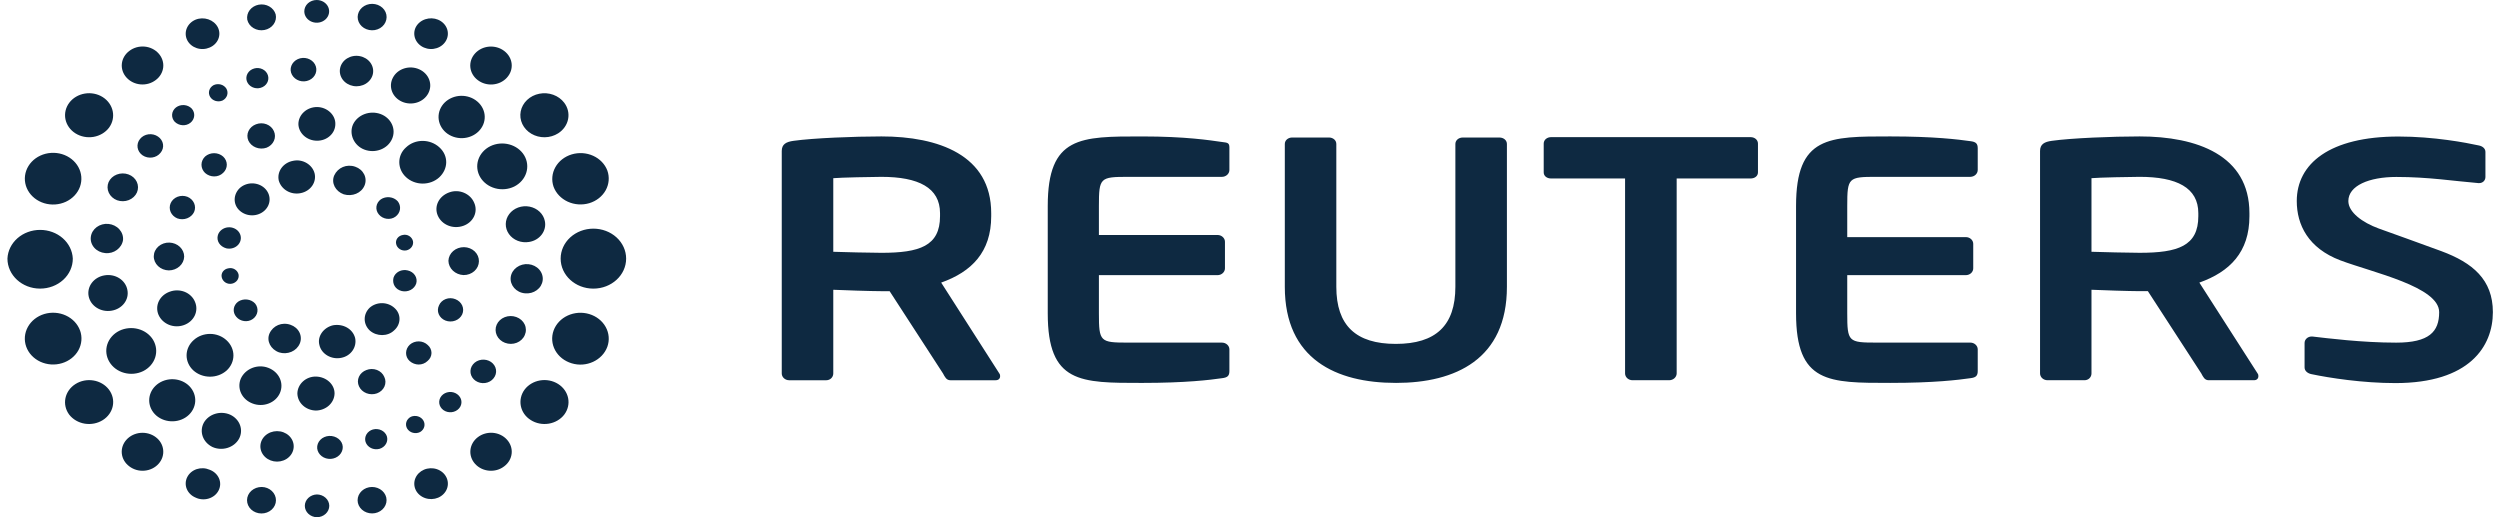
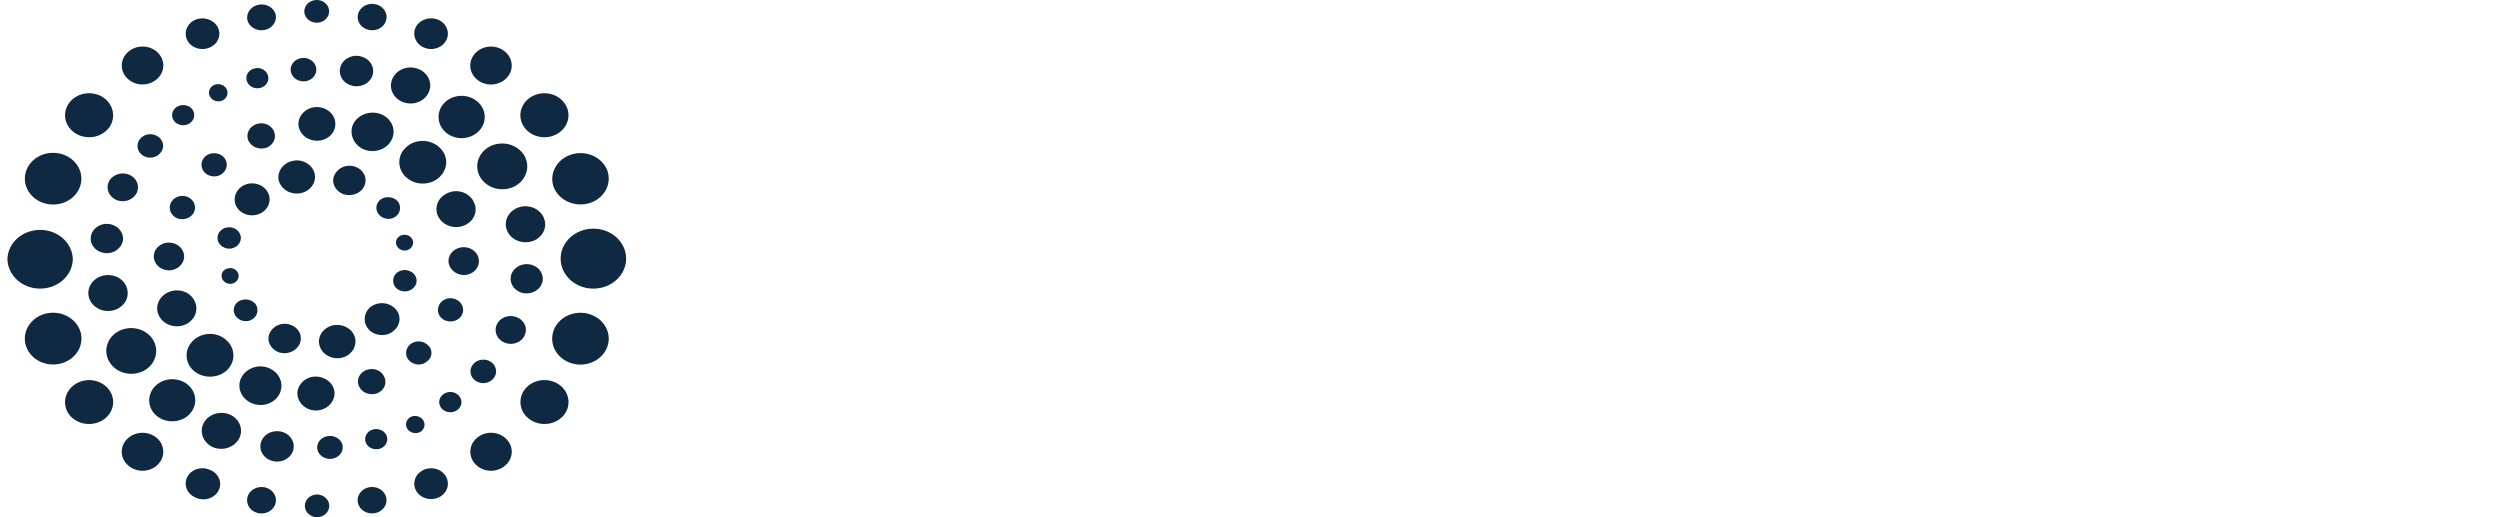
<svg xmlns="http://www.w3.org/2000/svg" width="174" height="36" viewBox="0 0 174 36" fill="none">
  <g id="Reuters Logo">
    <g id="Group">
      <path id="Vector" d="M16.146 19.743C16.297 19.709 16.428 19.625 16.514 19.506C16.599 19.387 16.631 19.242 16.604 19.102C16.535 18.802 16.217 18.599 15.899 18.674C15.823 18.685 15.75 18.71 15.684 18.748C15.619 18.786 15.563 18.835 15.519 18.893C15.475 18.952 15.445 19.017 15.43 19.087C15.415 19.156 15.416 19.227 15.432 19.296C15.498 19.604 15.814 19.814 16.144 19.743H16.146ZM28.287 17.427C28.438 17.393 28.569 17.307 28.654 17.188C28.739 17.069 28.771 16.924 28.744 16.784C28.674 16.482 28.355 16.277 28.037 16.354C27.961 16.366 27.888 16.392 27.823 16.43C27.758 16.468 27.702 16.518 27.658 16.577C27.615 16.636 27.585 16.702 27.57 16.771C27.555 16.841 27.556 16.912 27.572 16.982C27.635 17.282 27.953 17.49 28.287 17.427ZM17.602 22.198C17.775 22.072 17.888 21.89 17.916 21.689C17.945 21.488 17.887 21.285 17.754 21.123C17.612 20.969 17.411 20.87 17.192 20.846C16.973 20.822 16.752 20.875 16.574 20.995C16.489 21.057 16.419 21.133 16.367 21.22C16.314 21.306 16.282 21.402 16.27 21.5C16.258 21.598 16.268 21.698 16.299 21.793C16.329 21.888 16.38 21.976 16.448 22.053C16.719 22.38 17.246 22.461 17.602 22.198V22.198ZM27.527 15.077C27.7 14.95 27.812 14.767 27.84 14.566C27.867 14.365 27.808 14.162 27.675 14.001C27.533 13.848 27.333 13.751 27.115 13.728C26.898 13.705 26.678 13.758 26.502 13.877C26.418 13.939 26.348 14.015 26.296 14.101C26.244 14.188 26.211 14.283 26.199 14.381C26.187 14.479 26.197 14.578 26.227 14.673C26.257 14.768 26.308 14.856 26.375 14.933C26.647 15.261 27.173 15.341 27.527 15.077V15.077ZM20.862 23.918C20.916 23.793 20.942 23.66 20.938 23.527C20.935 23.393 20.902 23.261 20.843 23.139C20.783 23.017 20.697 22.907 20.591 22.816C20.484 22.724 20.358 22.653 20.221 22.606C19.624 22.394 19.001 22.661 18.755 23.213C18.534 23.733 18.839 24.318 19.424 24.526C19.703 24.615 20.009 24.602 20.277 24.488C20.546 24.375 20.755 24.17 20.861 23.918H20.862ZM25.372 12.912C25.424 12.788 25.448 12.655 25.444 12.521C25.44 12.388 25.407 12.257 25.346 12.135C25.286 12.014 25.201 11.904 25.094 11.813C24.988 11.722 24.863 11.651 24.726 11.604C24.129 11.395 23.509 11.665 23.261 12.211C23.036 12.734 23.346 13.318 23.925 13.525C24.516 13.699 25.149 13.448 25.372 12.912V12.912ZM27.386 19.334C27.287 19.754 27.513 20.147 27.96 20.256C28.171 20.305 28.394 20.278 28.583 20.179C28.772 20.08 28.911 19.917 28.971 19.725C28.998 19.631 29.004 19.532 28.989 19.436C28.974 19.339 28.938 19.246 28.883 19.162C28.828 19.078 28.756 19.005 28.67 18.947C28.584 18.889 28.487 18.847 28.383 18.823C28.281 18.797 28.174 18.788 28.069 18.8C27.963 18.811 27.861 18.841 27.768 18.889C27.675 18.937 27.594 19 27.528 19.077C27.463 19.153 27.415 19.241 27.386 19.335V19.334ZM25.728 21.418C25.504 21.633 25.38 21.918 25.382 22.214C25.384 22.51 25.512 22.794 25.738 23.006C26.221 23.431 26.984 23.424 27.422 23.003C27.924 22.573 27.933 21.851 27.455 21.433C27.228 21.223 26.918 21.103 26.595 21.1C26.271 21.097 25.959 21.212 25.728 21.418V21.418ZM23.179 22.639C22.524 22.79 22.068 23.407 22.23 24.013C22.373 24.646 23.069 25.043 23.745 24.906C24.436 24.777 24.853 24.141 24.716 23.521C24.55 22.885 23.878 22.516 23.179 22.639V22.639ZM15.168 16.351C15.044 16.765 15.301 17.159 15.755 17.285C15.91 17.32 16.073 17.312 16.223 17.263C16.373 17.214 16.504 17.126 16.6 17.01C16.696 16.893 16.752 16.754 16.762 16.608C16.772 16.463 16.735 16.318 16.655 16.192C16.576 16.066 16.458 15.963 16.316 15.898C16.173 15.832 16.013 15.806 15.855 15.823C15.696 15.84 15.547 15.899 15.425 15.993C15.303 16.087 15.214 16.212 15.169 16.351H15.168ZM16.685 13.091C16.227 13.534 16.207 14.228 16.678 14.656C16.792 14.761 16.927 14.844 17.076 14.901C17.224 14.958 17.384 14.987 17.545 14.987C17.706 14.987 17.866 14.958 18.015 14.901C18.164 14.844 18.299 14.761 18.412 14.656C18.524 14.553 18.613 14.43 18.674 14.295C18.734 14.159 18.765 14.015 18.764 13.869C18.763 13.723 18.731 13.579 18.669 13.444C18.608 13.309 18.518 13.187 18.404 13.084C18.291 12.982 18.156 12.9 18.009 12.845C17.861 12.79 17.703 12.762 17.543 12.762C17.383 12.763 17.225 12.792 17.078 12.849C16.931 12.905 16.797 12.988 16.685 13.091V13.091ZM20.394 11.194C20.065 11.256 19.775 11.435 19.589 11.692C19.403 11.948 19.335 12.262 19.401 12.563C19.575 13.188 20.241 13.587 20.937 13.44C21.264 13.373 21.548 13.191 21.727 12.934C21.907 12.676 21.968 12.363 21.896 12.065C21.737 11.448 21.057 11.047 20.396 11.194H20.394ZM28.507 25.125C28.872 25.449 29.413 25.459 29.761 25.122C29.845 25.052 29.913 24.966 29.96 24.871C30.006 24.775 30.031 24.671 30.032 24.567C30.032 24.462 30.009 24.358 29.963 24.262C29.918 24.166 29.851 24.08 29.767 24.009C29.687 23.932 29.591 23.87 29.485 23.828C29.379 23.785 29.265 23.762 29.149 23.76C29.034 23.759 28.919 23.778 28.811 23.817C28.704 23.856 28.606 23.915 28.523 23.989C28.18 24.306 28.176 24.826 28.508 25.125H28.507ZM14.271 12.036C14.625 12.354 15.188 12.369 15.531 12.031C15.695 11.88 15.786 11.675 15.786 11.463C15.785 11.25 15.693 11.046 15.529 10.895C15.362 10.746 15.137 10.662 14.903 10.661C14.669 10.661 14.444 10.744 14.276 10.893C14.115 11.046 14.024 11.251 14.023 11.463C14.023 11.676 14.111 11.881 14.271 12.036ZM31.004 22.311C31.221 22.395 31.466 22.397 31.684 22.316C31.902 22.236 32.077 22.079 32.169 21.881C32.258 21.683 32.258 21.461 32.17 21.263C32.081 21.065 31.911 20.907 31.696 20.823C31.59 20.779 31.476 20.756 31.36 20.754C31.244 20.752 31.13 20.772 31.023 20.813C30.915 20.853 30.819 20.914 30.738 20.99C30.657 21.066 30.595 21.156 30.554 21.255C30.507 21.352 30.481 21.456 30.478 21.561C30.475 21.666 30.495 21.771 30.537 21.869C30.579 21.968 30.642 22.057 30.722 22.133C30.802 22.209 30.898 22.269 31.004 22.311V22.311ZM32.261 19.145C32.4 19.147 32.538 19.123 32.667 19.076C32.797 19.029 32.915 18.959 33.014 18.87C33.114 18.781 33.193 18.675 33.248 18.558C33.303 18.44 33.331 18.314 33.333 18.187C33.336 18.06 33.312 17.934 33.261 17.815C33.211 17.697 33.136 17.589 33.039 17.497C32.943 17.406 32.827 17.332 32.7 17.282C32.572 17.231 32.435 17.204 32.296 17.202C32.015 17.199 31.744 17.296 31.541 17.473C31.338 17.65 31.219 17.893 31.21 18.15C31.215 18.407 31.326 18.652 31.521 18.837C31.716 19.022 31.98 19.132 32.261 19.145V19.145ZM32.245 15.718C32.413 15.659 32.566 15.57 32.695 15.457C32.825 15.343 32.927 15.206 32.998 15.055C33.068 14.904 33.104 14.742 33.104 14.578C33.104 14.414 33.068 14.252 32.998 14.101C32.731 13.473 31.955 13.136 31.266 13.39C30.545 13.648 30.193 14.362 30.469 15.004C30.752 15.656 31.537 15.968 32.245 15.718V15.718ZM12.343 15.2C12.563 15.279 12.807 15.277 13.025 15.194C13.242 15.111 13.416 14.954 13.509 14.756C13.597 14.558 13.596 14.336 13.508 14.138C13.42 13.94 13.252 13.78 13.038 13.694C12.93 13.653 12.814 13.632 12.697 13.632C12.581 13.633 12.465 13.654 12.357 13.695C12.25 13.736 12.152 13.797 12.07 13.873C11.988 13.949 11.923 14.039 11.879 14.138C11.791 14.335 11.791 14.556 11.877 14.755C11.964 14.953 12.131 15.112 12.343 15.2V15.2ZM11.751 18.82C12.031 18.818 12.299 18.717 12.498 18.537C12.698 18.358 12.813 18.114 12.819 17.858C12.819 17.606 12.711 17.364 12.52 17.182C12.329 17.001 12.068 16.894 11.793 16.884C11.653 16.879 11.514 16.9 11.384 16.945C11.253 16.99 11.134 17.059 11.032 17.146C10.931 17.234 10.85 17.339 10.793 17.456C10.736 17.572 10.706 17.698 10.703 17.826C10.7 17.954 10.725 18.081 10.776 18.201C10.828 18.32 10.904 18.429 11.001 18.521C11.099 18.614 11.215 18.688 11.344 18.739C11.472 18.79 11.611 18.817 11.751 18.82V18.82ZM12.793 22.628C12.963 22.569 13.117 22.48 13.248 22.365C13.378 22.251 13.482 22.114 13.555 21.962C13.627 21.81 13.665 21.647 13.667 21.481C13.669 21.316 13.635 21.152 13.567 20.998C13.504 20.846 13.408 20.706 13.284 20.588C13.161 20.469 13.013 20.375 12.849 20.31C12.685 20.245 12.508 20.212 12.33 20.21C12.151 20.209 11.974 20.241 11.809 20.304C11.643 20.363 11.49 20.451 11.361 20.563C11.232 20.676 11.128 20.81 11.056 20.959C10.983 21.109 10.944 21.27 10.94 21.433C10.936 21.596 10.967 21.758 11.032 21.91C11.312 22.549 12.084 22.878 12.793 22.628V22.628ZM25.502 25.754C25.385 25.796 25.279 25.859 25.19 25.94C25.101 26.02 25.03 26.116 24.982 26.222C24.934 26.327 24.91 26.441 24.91 26.555C24.911 26.67 24.936 26.783 24.985 26.888C25.082 27.103 25.267 27.275 25.501 27.367C25.735 27.458 25.998 27.463 26.235 27.379C26.353 27.336 26.46 27.271 26.55 27.189C26.639 27.108 26.71 27.01 26.758 26.902C26.805 26.795 26.829 26.68 26.827 26.564C26.825 26.448 26.797 26.334 26.745 26.228C26.7 26.121 26.631 26.023 26.543 25.94C26.455 25.858 26.35 25.793 26.234 25.748C26.118 25.704 25.993 25.682 25.867 25.683C25.741 25.683 25.617 25.708 25.502 25.754V25.754ZM21.99 26.209C21.287 26.198 20.711 26.734 20.697 27.381C20.711 28.05 21.287 28.556 21.98 28.574C22.322 28.57 22.649 28.445 22.892 28.226C23.135 28.006 23.276 27.709 23.285 27.396C23.296 26.755 22.715 26.224 21.99 26.209ZM18.675 25.602C17.924 25.312 17.073 25.664 16.76 26.352C16.62 26.683 16.629 27.05 16.784 27.375C16.939 27.7 17.228 27.956 17.588 28.087C17.764 28.154 17.953 28.188 18.143 28.187C18.334 28.187 18.523 28.152 18.698 28.084C18.874 28.017 19.034 27.918 19.168 27.794C19.302 27.67 19.407 27.523 19.479 27.362C19.627 27.031 19.625 26.66 19.474 26.33C19.324 26.001 19.036 25.739 18.675 25.602ZM15.767 23.683C15.618 23.544 15.441 23.433 15.245 23.357C15.05 23.281 14.84 23.241 14.627 23.24C14.415 23.239 14.204 23.276 14.007 23.35C13.811 23.423 13.632 23.532 13.482 23.669C13.327 23.805 13.204 23.968 13.119 24.148C13.034 24.328 12.989 24.522 12.986 24.718C12.983 24.914 13.024 25.109 13.104 25.291C13.184 25.473 13.303 25.638 13.454 25.778C13.76 26.057 14.174 26.214 14.607 26.217C15.039 26.22 15.456 26.068 15.767 25.793C15.919 25.655 16.04 25.491 16.122 25.309C16.204 25.128 16.247 24.934 16.247 24.738C16.247 24.542 16.204 24.348 16.122 24.167C16.04 23.986 15.919 23.821 15.767 23.683V23.683ZM17.817 8.65C17.582 8.737 17.395 8.905 17.296 9.117C17.196 9.33 17.193 9.57 17.286 9.785C17.386 10.001 17.574 10.174 17.81 10.266C18.047 10.359 18.313 10.364 18.553 10.28C18.787 10.188 18.972 10.014 19.067 9.798C19.163 9.582 19.161 9.339 19.062 9.124C19.015 9.017 18.946 8.92 18.858 8.838C18.77 8.756 18.664 8.691 18.548 8.647C18.432 8.603 18.307 8.58 18.181 8.581C18.055 8.582 17.931 8.606 17.815 8.651L17.817 8.65ZM22.068 7.449C21.724 7.449 21.393 7.574 21.15 7.797C20.906 8.02 20.769 8.321 20.768 8.636C20.78 9.25 21.339 9.792 22.063 9.794C22.231 9.795 22.398 9.766 22.554 9.708C22.71 9.65 22.851 9.563 22.97 9.454C23.089 9.346 23.183 9.216 23.246 9.074C23.31 8.931 23.341 8.778 23.34 8.624C23.352 8 22.771 7.456 22.068 7.449ZM26.481 7.934C26.121 7.805 25.72 7.808 25.364 7.944C25.007 8.08 24.722 8.338 24.569 8.663C24.272 9.337 24.641 10.149 25.374 10.417C25.553 10.483 25.745 10.517 25.938 10.515C26.131 10.513 26.322 10.476 26.5 10.407C26.677 10.338 26.838 10.237 26.973 10.111C27.108 9.984 27.214 9.835 27.286 9.671C27.358 9.509 27.395 9.335 27.394 9.159C27.392 8.984 27.353 8.811 27.278 8.649C27.203 8.488 27.095 8.342 26.958 8.219C26.821 8.096 26.659 7.999 26.481 7.934V7.934ZM30.576 10.249C29.927 9.664 28.901 9.652 28.262 10.256C27.633 10.81 27.633 11.755 28.262 12.332C28.413 12.472 28.591 12.583 28.789 12.659C28.986 12.736 29.198 12.776 29.412 12.777C29.626 12.779 29.838 12.741 30.037 12.668C30.235 12.594 30.416 12.485 30.568 12.347C31.21 11.754 31.227 10.83 30.574 10.249H30.576ZM30.75 28.443C30.816 28.514 30.896 28.573 30.987 28.615C31.078 28.658 31.177 28.684 31.279 28.691C31.381 28.699 31.483 28.688 31.58 28.659C31.677 28.631 31.767 28.585 31.845 28.524C31.923 28.465 31.987 28.392 32.034 28.309C32.08 28.227 32.108 28.137 32.116 28.044C32.124 27.952 32.112 27.859 32.08 27.77C32.048 27.682 31.997 27.601 31.93 27.531C31.864 27.46 31.784 27.402 31.694 27.36C31.604 27.317 31.506 27.291 31.405 27.283C31.304 27.276 31.202 27.286 31.105 27.314C31.009 27.343 30.919 27.388 30.841 27.448C30.764 27.508 30.7 27.581 30.654 27.663C30.607 27.745 30.579 27.835 30.57 27.928C30.562 28.02 30.573 28.113 30.604 28.202C30.635 28.29 30.684 28.372 30.75 28.443V28.443ZM33.104 26.505C33.198 26.569 33.305 26.616 33.419 26.642C33.533 26.668 33.652 26.673 33.768 26.657C33.884 26.641 33.996 26.604 34.096 26.548C34.196 26.492 34.284 26.419 34.352 26.331C34.493 26.159 34.554 25.942 34.521 25.728C34.487 25.515 34.363 25.322 34.175 25.192C34.08 25.128 33.973 25.081 33.859 25.055C33.745 25.028 33.626 25.023 33.51 25.038C33.393 25.054 33.281 25.09 33.18 25.145C33.079 25.201 32.991 25.273 32.921 25.36C32.85 25.446 32.799 25.544 32.77 25.648C32.742 25.753 32.736 25.861 32.752 25.967C32.77 26.074 32.809 26.176 32.87 26.269C32.93 26.361 33.009 26.442 33.104 26.506V26.505ZM35.151 23.86C35.28 23.909 35.418 23.934 35.557 23.934C35.697 23.933 35.835 23.907 35.963 23.857C36.091 23.807 36.207 23.733 36.303 23.641C36.4 23.549 36.475 23.441 36.525 23.321C36.577 23.204 36.604 23.078 36.602 22.951C36.601 22.824 36.573 22.698 36.518 22.581C36.463 22.464 36.384 22.359 36.284 22.27C36.184 22.182 36.066 22.112 35.937 22.066C35.808 22.018 35.671 21.995 35.532 21.996C35.393 21.997 35.256 22.024 35.129 22.074C35.001 22.124 34.886 22.197 34.789 22.288C34.693 22.379 34.617 22.487 34.566 22.605C34.464 22.843 34.469 23.108 34.578 23.342C34.687 23.577 34.893 23.763 35.151 23.861V23.86ZM36.542 20.415C36.688 20.429 36.835 20.417 36.976 20.38C37.116 20.342 37.248 20.279 37.361 20.195C37.476 20.111 37.571 20.007 37.641 19.89C37.711 19.772 37.755 19.643 37.771 19.51C37.787 19.377 37.773 19.242 37.732 19.114C37.691 18.985 37.623 18.866 37.531 18.761C37.439 18.657 37.325 18.57 37.197 18.506C37.068 18.442 36.927 18.401 36.782 18.387C36.486 18.359 36.191 18.438 35.96 18.608C35.728 18.777 35.579 19.023 35.545 19.293C35.478 19.85 35.927 20.365 36.542 20.415V20.415ZM36.822 16.84C37.564 16.726 38.066 16.067 37.921 15.384C37.873 15.14 37.746 14.914 37.557 14.736C37.369 14.558 37.126 14.435 36.861 14.382C36.596 14.33 36.319 14.351 36.067 14.442C35.815 14.534 35.598 14.691 35.444 14.896C35.289 15.1 35.205 15.341 35.201 15.589C35.197 15.837 35.274 16.081 35.422 16.289C35.569 16.497 35.781 16.661 36.031 16.759C36.28 16.857 36.555 16.885 36.822 16.84V16.84ZM12.154 8.468C12.446 8.762 12.926 8.802 13.245 8.552C13.401 8.431 13.498 8.258 13.516 8.072C13.535 7.885 13.472 7.7 13.343 7.555C13.207 7.415 13.017 7.328 12.813 7.314C12.609 7.299 12.407 7.358 12.249 7.477C12.095 7.598 11.998 7.769 11.98 7.954C11.963 8.14 12.025 8.324 12.154 8.468V8.468ZM9.926 10.813C10.325 11.08 10.883 11.006 11.175 10.633C11.245 10.549 11.297 10.453 11.326 10.35C11.355 10.247 11.362 10.14 11.345 10.035C11.329 9.93 11.29 9.829 11.229 9.738C11.17 9.646 11.09 9.567 10.997 9.505C10.903 9.439 10.796 9.392 10.682 9.365C10.569 9.338 10.45 9.332 10.334 9.347C10.217 9.362 10.105 9.399 10.005 9.454C9.904 9.51 9.816 9.583 9.747 9.67C9.676 9.755 9.625 9.853 9.596 9.957C9.567 10.061 9.561 10.169 9.577 10.275C9.594 10.381 9.633 10.483 9.693 10.575C9.753 10.668 9.832 10.748 9.926 10.813V10.813ZM8.148 13.937C8.41 14.031 8.703 14.028 8.962 13.926C9.221 13.824 9.426 13.633 9.532 13.394C9.635 13.156 9.631 12.89 9.52 12.655C9.41 12.42 9.202 12.235 8.942 12.14C8.68 12.044 8.387 12.047 8.128 12.148C7.868 12.248 7.663 12.439 7.557 12.677C7.456 12.916 7.462 13.182 7.573 13.417C7.683 13.652 7.889 13.838 8.148 13.937V13.937ZM7.316 17.614C7.927 17.684 8.481 17.262 8.563 16.706C8.587 16.435 8.494 16.165 8.304 15.956C8.114 15.746 7.841 15.613 7.545 15.584C7.252 15.557 6.958 15.637 6.729 15.806C6.5 15.976 6.353 16.222 6.321 16.49C6.304 16.623 6.317 16.759 6.358 16.888C6.4 17.017 6.469 17.138 6.561 17.242C6.654 17.347 6.768 17.433 6.898 17.497C7.028 17.561 7.17 17.601 7.316 17.614V17.614ZM7.759 21.625C8.514 21.504 9.005 20.851 8.865 20.174C8.835 20.011 8.769 19.856 8.672 19.716C8.576 19.577 8.449 19.457 8.301 19.363C8.152 19.269 7.985 19.203 7.808 19.169C7.631 19.135 7.449 19.134 7.272 19.165C7.095 19.194 6.926 19.255 6.775 19.344C6.624 19.433 6.494 19.548 6.392 19.683C6.289 19.818 6.217 19.97 6.179 20.13C6.141 20.29 6.138 20.456 6.17 20.618C6.202 20.779 6.268 20.933 6.365 21.072C6.463 21.209 6.589 21.329 6.736 21.422C6.884 21.516 7.05 21.582 7.225 21.617C7.401 21.651 7.582 21.654 7.759 21.625V21.625ZM28.602 29.006C28.526 29.044 28.458 29.096 28.404 29.158C28.349 29.22 28.308 29.291 28.284 29.368C28.26 29.444 28.252 29.524 28.262 29.604C28.271 29.683 28.297 29.759 28.339 29.829C28.381 29.899 28.438 29.961 28.506 30.011C28.574 30.061 28.652 30.098 28.735 30.12C28.819 30.142 28.907 30.149 28.993 30.141C29.08 30.132 29.164 30.108 29.24 30.069C29.383 29.986 29.485 29.857 29.527 29.707C29.568 29.558 29.546 29.4 29.465 29.265C29.384 29.129 29.25 29.027 29.09 28.979C28.929 28.931 28.755 28.941 28.602 29.006V29.006ZM25.962 29.889C25.768 29.944 25.605 30.065 25.508 30.228C25.411 30.392 25.388 30.583 25.444 30.761C25.572 31.139 25.995 31.347 26.408 31.241C26.604 31.185 26.768 31.061 26.864 30.895C26.961 30.729 26.982 30.535 26.923 30.355C26.86 30.179 26.725 30.032 26.546 29.945C26.366 29.858 26.157 29.839 25.962 29.89V29.889ZM22.907 30.341C22.79 30.347 22.675 30.375 22.57 30.422C22.464 30.468 22.37 30.534 22.292 30.615C22.215 30.695 22.156 30.789 22.119 30.891C22.081 30.993 22.067 31.101 22.076 31.208C22.099 31.418 22.211 31.611 22.388 31.748C22.564 31.884 22.792 31.953 23.023 31.939C23.253 31.924 23.469 31.829 23.625 31.673C23.78 31.516 23.863 31.311 23.856 31.099C23.838 30.651 23.398 30.316 22.907 30.341ZM19.504 30.027C19.204 29.974 18.893 30.031 18.638 30.186C18.383 30.342 18.206 30.582 18.145 30.857C18.084 31.133 18.146 31.42 18.317 31.654C18.488 31.889 18.753 32.052 19.055 32.108C19.206 32.135 19.361 32.135 19.512 32.108C19.662 32.08 19.805 32.026 19.933 31.947C20.06 31.868 20.169 31.767 20.253 31.649C20.337 31.532 20.395 31.4 20.422 31.262C20.479 30.987 20.415 30.703 20.243 30.471C20.071 30.239 19.805 30.079 19.504 30.026V30.027ZM16.025 28.864C15.698 28.718 15.322 28.696 14.978 28.801C14.633 28.906 14.348 29.131 14.182 29.426C13.854 30.043 14.119 30.782 14.784 31.11C15.461 31.415 16.284 31.165 16.635 30.541C16.795 30.244 16.821 29.902 16.706 29.588C16.592 29.274 16.347 29.014 16.025 28.864ZM13.077 26.779C12.765 26.518 12.353 26.379 11.93 26.394C11.507 26.409 11.107 26.576 10.818 26.858C10.529 27.14 10.373 27.516 10.384 27.903C10.396 28.29 10.574 28.657 10.88 28.924C11.528 29.48 12.551 29.452 13.155 28.864C13.3 28.722 13.413 28.556 13.487 28.375C13.562 28.193 13.597 28 13.589 27.807C13.582 27.613 13.533 27.422 13.445 27.246C13.357 27.07 13.232 26.911 13.077 26.779V26.779ZM10.661 23.662C10.438 23.292 10.065 23.018 9.621 22.899C9.178 22.78 8.702 22.826 8.296 23.027C7.892 23.231 7.594 23.572 7.465 23.977C7.337 24.381 7.39 24.816 7.611 25.185C7.831 25.555 8.202 25.831 8.644 25.951C9.085 26.072 9.56 26.028 9.967 25.829C10.372 25.625 10.672 25.282 10.802 24.876C10.931 24.47 10.88 24.034 10.66 23.662H10.661ZM14.855 5.932C14.711 6.014 14.607 6.143 14.564 6.293C14.521 6.442 14.542 6.601 14.623 6.737C14.704 6.873 14.839 6.976 15 7.024C15.161 7.072 15.336 7.062 15.489 6.996C15.643 6.917 15.757 6.787 15.807 6.633C15.857 6.478 15.839 6.312 15.757 6.17C15.671 6.029 15.528 5.925 15.359 5.88C15.19 5.836 15.008 5.854 14.854 5.932H14.855ZM17.689 4.767C17.495 4.822 17.332 4.944 17.236 5.108C17.14 5.272 17.119 5.464 17.177 5.642C17.304 6.014 17.729 6.227 18.132 6.115C18.544 6.004 18.768 5.604 18.645 5.235C18.616 5.147 18.569 5.064 18.506 4.992C18.442 4.92 18.363 4.861 18.274 4.817C18.185 4.773 18.087 4.746 17.987 4.738C17.886 4.729 17.785 4.739 17.688 4.767H17.689ZM21.058 4.032C20.824 4.048 20.606 4.148 20.451 4.309C20.296 4.471 20.216 4.681 20.229 4.896C20.265 5.342 20.687 5.69 21.183 5.663C21.3 5.656 21.415 5.627 21.521 5.579C21.626 5.531 21.721 5.465 21.798 5.383C21.875 5.302 21.934 5.208 21.972 5.105C22.009 5.003 22.024 4.895 22.016 4.788C21.998 4.572 21.888 4.37 21.708 4.229C21.529 4.087 21.295 4.016 21.058 4.032V4.032ZM25.036 3.906C24.887 3.878 24.732 3.877 24.582 3.904C24.432 3.931 24.29 3.985 24.163 4.062C24.036 4.14 23.927 4.24 23.843 4.357C23.759 4.473 23.701 4.604 23.673 4.741C23.644 4.878 23.645 5.019 23.675 5.156C23.705 5.292 23.765 5.422 23.85 5.538C24.023 5.771 24.289 5.932 24.592 5.986C24.894 6.04 25.207 5.981 25.463 5.824C25.589 5.746 25.697 5.646 25.782 5.529C25.866 5.413 25.924 5.283 25.953 5.146C26.01 4.87 25.945 4.586 25.774 4.354C25.602 4.122 25.337 3.961 25.036 3.906ZM29.178 4.824C29.016 4.751 28.84 4.708 28.66 4.697C28.48 4.687 28.3 4.71 28.129 4.764C27.959 4.818 27.802 4.902 27.667 5.012C27.533 5.123 27.424 5.256 27.347 5.405C27.188 5.703 27.165 6.047 27.283 6.36C27.401 6.674 27.65 6.932 27.976 7.077C28.302 7.222 28.678 7.243 29.021 7.136C29.364 7.028 29.646 6.8 29.805 6.501C29.884 6.354 29.931 6.193 29.943 6.029C29.954 5.864 29.93 5.7 29.872 5.544C29.814 5.388 29.723 5.244 29.604 5.121C29.484 4.997 29.34 4.896 29.178 4.824V4.824ZM33.227 7.07C33.074 6.937 32.893 6.833 32.695 6.764C32.498 6.696 32.287 6.663 32.076 6.669C31.864 6.675 31.656 6.719 31.464 6.799C31.271 6.879 31.098 6.993 30.953 7.134C30.663 7.421 30.509 7.801 30.523 8.191C30.538 8.582 30.72 8.951 31.031 9.22C31.343 9.486 31.758 9.628 32.184 9.615C32.611 9.601 33.014 9.433 33.305 9.148C33.596 8.863 33.752 8.484 33.737 8.094C33.723 7.704 33.539 7.335 33.227 7.069V7.07ZM36.486 10.816C36.264 10.446 35.89 10.172 35.447 10.052C35.005 9.933 34.528 9.977 34.121 10.177C33.717 10.379 33.417 10.72 33.286 11.124C33.156 11.528 33.205 11.963 33.424 12.333C33.645 12.705 34.017 12.982 34.46 13.104C34.903 13.226 35.381 13.183 35.79 12.984C36.195 12.78 36.496 12.438 36.626 12.031C36.757 11.625 36.707 11.188 36.486 10.816V10.816ZM24.909 34.999C24.963 35.238 25.119 35.448 25.343 35.583C25.567 35.717 25.839 35.764 26.101 35.715C26.363 35.665 26.593 35.522 26.739 35.318C26.886 35.113 26.938 34.864 26.884 34.625C26.828 34.386 26.671 34.178 26.448 34.044C26.224 33.911 25.952 33.863 25.691 33.912C25.43 33.962 25.202 34.105 25.055 34.309C24.909 34.513 24.856 34.761 24.909 35V34.999ZM28.938 34.111C29.067 34.369 29.304 34.57 29.596 34.669C29.887 34.768 30.21 34.757 30.493 34.639C30.776 34.518 30.995 34.3 31.102 34.031C31.208 33.763 31.194 33.467 31.063 33.209C30.998 33.081 30.907 32.966 30.793 32.87C30.68 32.775 30.547 32.701 30.402 32.653C30.258 32.605 30.104 32.584 29.95 32.59C29.796 32.597 29.645 32.631 29.506 32.691C29.228 32.813 29.012 33.029 28.906 33.294C28.8 33.56 28.811 33.852 28.938 34.109V34.111ZM33.062 32.281C33.57 32.849 34.482 32.932 35.094 32.455C35.241 32.345 35.362 32.209 35.451 32.056C35.54 31.903 35.594 31.735 35.612 31.562C35.63 31.389 35.609 31.215 35.553 31.049C35.496 30.884 35.404 30.73 35.282 30.597C35.162 30.463 35.014 30.353 34.847 30.272C34.68 30.191 34.497 30.141 34.309 30.125C34.12 30.11 33.93 30.128 33.75 30.18C33.57 30.232 33.402 30.316 33.258 30.427C32.964 30.65 32.778 30.97 32.742 31.317C32.705 31.664 32.82 32.011 33.062 32.281ZM36.946 29.239C37.31 29.469 37.76 29.558 38.196 29.486C38.632 29.414 39.019 29.187 39.273 28.856C39.525 28.521 39.622 28.109 39.542 27.709C39.462 27.309 39.212 26.955 38.846 26.724C38.48 26.493 38.029 26.404 37.592 26.477C37.155 26.551 36.767 26.779 36.514 27.114C36.001 27.803 36.181 28.768 36.947 29.239H36.946ZM39.783 25.284C40.806 25.601 41.925 25.081 42.271 24.134C42.434 23.68 42.393 23.186 42.157 22.759C41.922 22.333 41.511 22.009 41.015 21.859C40.77 21.785 40.511 21.756 40.253 21.773C39.995 21.791 39.744 21.855 39.514 21.961C39.283 22.067 39.077 22.214 38.909 22.393C38.74 22.572 38.612 22.78 38.531 23.004C38.45 23.229 38.417 23.466 38.436 23.703C38.454 23.939 38.524 24.169 38.64 24.381C38.756 24.593 38.917 24.782 39.113 24.937C39.309 25.091 39.537 25.209 39.783 25.284V25.284ZM17.209 1.368C17.235 1.488 17.287 1.601 17.361 1.702C17.436 1.803 17.532 1.889 17.643 1.956C17.754 2.023 17.879 2.069 18.01 2.092C18.141 2.114 18.275 2.112 18.405 2.087C18.535 2.063 18.659 2.015 18.768 1.947C18.878 1.879 18.972 1.792 19.044 1.69C19.117 1.589 19.167 1.475 19.191 1.356C19.215 1.237 19.214 1.115 19.186 0.996C19.12 0.768 18.961 0.571 18.741 0.447C18.522 0.322 18.258 0.279 18.005 0.327C17.752 0.375 17.528 0.509 17.38 0.703C17.232 0.896 17.171 1.135 17.209 1.368V1.368ZM13.03 2.796C13.095 2.924 13.187 3.039 13.301 3.134C13.414 3.229 13.548 3.302 13.693 3.35C13.838 3.398 13.991 3.419 14.145 3.412C14.299 3.405 14.45 3.37 14.589 3.31C14.729 3.252 14.854 3.169 14.958 3.066C15.062 2.964 15.143 2.843 15.196 2.712C15.249 2.58 15.273 2.44 15.267 2.301C15.26 2.161 15.224 2.023 15.159 1.896C15.026 1.641 14.789 1.443 14.498 1.345C14.207 1.247 13.886 1.256 13.604 1.372C13.322 1.493 13.104 1.71 12.997 1.976C12.89 2.243 12.902 2.538 13.03 2.796V2.796ZM8.805 5.398C9.314 5.962 10.221 6.046 10.841 5.57C10.988 5.461 11.108 5.326 11.197 5.174C11.286 5.021 11.341 4.854 11.36 4.683C11.378 4.511 11.359 4.337 11.303 4.172C11.248 4.007 11.158 3.854 11.037 3.72C10.917 3.586 10.769 3.474 10.601 3.392C10.434 3.309 10.25 3.259 10.061 3.242C9.871 3.226 9.68 3.244 9.499 3.295C9.317 3.347 9.148 3.431 9.003 3.543C8.856 3.652 8.734 3.787 8.644 3.94C8.554 4.093 8.499 4.26 8.481 4.433C8.462 4.605 8.482 4.779 8.537 4.945C8.593 5.111 8.684 5.265 8.805 5.398ZM5.249 9.28C5.615 9.511 6.067 9.6 6.506 9.527C6.944 9.453 7.332 9.224 7.586 8.89C8.1 8.192 7.911 7.244 7.15 6.758C6.785 6.528 6.335 6.44 5.9 6.513C5.464 6.586 5.077 6.814 4.825 7.147C4.572 7.481 4.475 7.894 4.554 8.294C4.634 8.694 4.883 9.048 5.249 9.28V9.28ZM3.082 14.145C3.577 14.294 4.118 14.257 4.584 14.042C5.049 13.826 5.403 13.451 5.566 12.998C5.729 12.544 5.688 12.05 5.453 11.625C5.218 11.199 4.807 10.876 4.311 10.726C4.066 10.653 3.807 10.624 3.549 10.642C3.291 10.659 3.04 10.723 2.809 10.83C2.343 11.045 1.99 11.42 1.827 11.873C1.746 12.098 1.715 12.335 1.734 12.57C1.753 12.806 1.823 13.036 1.94 13.247C2.175 13.673 2.586 13.996 3.082 14.145V14.145ZM22.051 34.413C21.827 34.421 21.615 34.508 21.459 34.656C21.303 34.804 21.216 35.001 21.216 35.206C21.216 35.412 21.303 35.609 21.459 35.757C21.615 35.905 21.827 35.992 22.051 36C22.281 35.998 22.5 35.914 22.663 35.765C22.825 35.617 22.916 35.416 22.918 35.206C22.916 34.996 22.825 34.795 22.663 34.647C22.501 34.499 22.282 34.414 22.053 34.413H22.051ZM18.409 33.912C18.147 33.863 17.874 33.911 17.65 34.045C17.426 34.179 17.269 34.389 17.214 34.629C17.187 34.748 17.186 34.87 17.211 34.989C17.235 35.107 17.285 35.221 17.358 35.322C17.43 35.423 17.524 35.51 17.634 35.578C17.743 35.646 17.866 35.694 17.995 35.718C18.125 35.743 18.258 35.744 18.388 35.721C18.518 35.699 18.642 35.653 18.753 35.586C18.863 35.52 18.959 35.434 19.033 35.334C19.107 35.234 19.159 35.122 19.186 35.004C19.24 34.765 19.188 34.516 19.043 34.312C18.898 34.108 18.67 33.964 18.409 33.912V33.912ZM14.582 32.691C14.443 32.631 14.293 32.596 14.14 32.59C13.987 32.583 13.834 32.604 13.69 32.651C13.546 32.699 13.413 32.773 13.301 32.867C13.188 32.962 13.097 33.077 13.033 33.204C12.902 33.462 12.889 33.757 12.996 34.024C13.104 34.291 13.322 34.509 13.605 34.628C13.745 34.697 13.899 34.738 14.058 34.75C14.217 34.762 14.376 34.745 14.527 34.698C14.678 34.652 14.817 34.578 14.936 34.481C15.054 34.384 15.15 34.265 15.216 34.133C15.283 34.001 15.319 33.858 15.324 33.712C15.328 33.567 15.299 33.422 15.24 33.287C15.18 33.152 15.091 33.03 14.979 32.927C14.866 32.825 14.731 32.744 14.583 32.691H14.582ZM10.841 30.426C10.546 30.203 10.166 30.096 9.784 30.128C9.402 30.161 9.05 30.331 8.805 30.601C8.684 30.733 8.592 30.887 8.536 31.052C8.48 31.218 8.46 31.392 8.478 31.564C8.495 31.737 8.55 31.904 8.639 32.057C8.728 32.21 8.85 32.345 8.996 32.455C9.142 32.568 9.311 32.652 9.492 32.705C9.674 32.757 9.866 32.775 10.056 32.759C10.245 32.743 10.43 32.692 10.598 32.61C10.766 32.528 10.915 32.416 11.035 32.281C11.543 31.72 11.452 30.881 10.841 30.426V30.426ZM7.58 27.113C7.326 26.78 6.939 26.553 6.503 26.481C6.066 26.409 5.617 26.498 5.252 26.729C4.887 26.96 4.637 27.313 4.555 27.711C4.473 28.11 4.567 28.522 4.816 28.858C5.073 29.189 5.462 29.415 5.899 29.487C6.337 29.558 6.787 29.469 7.154 29.239C7.335 29.126 7.49 28.98 7.609 28.812C7.729 28.643 7.811 28.455 7.85 28.257C7.89 28.059 7.886 27.857 7.84 27.66C7.793 27.464 7.705 27.278 7.58 27.113V27.113ZM5.57 23C5.405 22.548 5.051 22.174 4.586 21.959C4.12 21.744 3.58 21.707 3.084 21.854C2.587 22.004 2.176 22.328 1.94 22.754C1.704 23.181 1.662 23.676 1.825 24.131C1.906 24.356 2.034 24.564 2.203 24.743C2.372 24.923 2.578 25.07 2.809 25.177C3.04 25.283 3.292 25.347 3.55 25.365C3.809 25.382 4.068 25.353 4.314 25.278C4.811 25.128 5.223 24.804 5.459 24.377C5.694 23.949 5.735 23.454 5.572 22.999L5.57 23ZM5.067 17.997C5.043 17.46 4.792 16.952 4.369 16.58C3.945 16.208 3.38 16.001 2.792 16.001C2.205 16.001 1.64 16.208 1.216 16.58C0.792 16.952 0.542 17.46 0.518 17.997C0.518 19.152 1.536 20.087 2.79 20.087C3.09 20.087 3.387 20.033 3.664 19.928C3.941 19.823 4.192 19.668 4.404 19.474C4.615 19.28 4.783 19.049 4.896 18.796C5.01 18.542 5.068 18.271 5.067 17.997V17.997ZM22.041 3.42108e-06C21.928 -0 21.815 0.02 21.71 0.06C21.606 0.1 21.51 0.158 21.43 0.231C21.35 0.305 21.287 0.392 21.244 0.488C21.201 0.584 21.178 0.687 21.179 0.791C21.179 0.947 21.23 1.1 21.325 1.23C21.42 1.36 21.555 1.461 21.713 1.521C21.872 1.581 22.046 1.597 22.213 1.566C22.381 1.535 22.535 1.46 22.656 1.349C22.777 1.238 22.859 1.097 22.892 0.943C22.925 0.79 22.908 0.631 22.842 0.486C22.776 0.342 22.665 0.219 22.522 0.132C22.38 0.046 22.212 -0 22.041 3.42108e-06V3.42108e-06ZM26.106 0.288C25.976 0.263 25.843 0.262 25.713 0.284C25.584 0.306 25.46 0.352 25.349 0.418C25.239 0.484 25.143 0.569 25.069 0.668C24.994 0.768 24.942 0.88 24.915 0.998C24.887 1.116 24.886 1.238 24.91 1.357C24.934 1.475 24.984 1.588 25.056 1.69C25.128 1.791 25.221 1.878 25.33 1.946C25.439 2.014 25.562 2.062 25.691 2.087C25.821 2.113 25.955 2.115 26.086 2.093C26.217 2.071 26.341 2.025 26.453 1.959C26.564 1.892 26.66 1.806 26.734 1.705C26.809 1.604 26.86 1.491 26.886 1.372C26.913 1.254 26.915 1.132 26.89 1.014C26.866 0.895 26.816 0.782 26.743 0.681C26.67 0.581 26.577 0.494 26.467 0.427C26.358 0.359 26.235 0.312 26.106 0.288V0.288ZM30.492 1.37C30.209 1.254 29.889 1.244 29.599 1.341C29.308 1.438 29.071 1.635 28.938 1.89C28.81 2.148 28.798 2.441 28.905 2.706C29.011 2.971 29.227 3.188 29.506 3.309C29.645 3.369 29.796 3.404 29.95 3.411C30.104 3.418 30.258 3.396 30.403 3.348C30.548 3.3 30.681 3.226 30.794 3.13C30.907 3.035 30.998 2.92 31.063 2.792C31.128 2.664 31.165 2.526 31.171 2.385C31.177 2.245 31.154 2.104 31.1 1.972C31.047 1.84 30.966 1.719 30.861 1.616C30.756 1.512 30.63 1.429 30.49 1.371L30.492 1.37ZM35.091 3.545C34.946 3.434 34.777 3.35 34.596 3.299C34.415 3.248 34.224 3.23 34.035 3.246C33.846 3.263 33.663 3.313 33.496 3.395C33.328 3.477 33.18 3.588 33.06 3.723C32.94 3.856 32.849 4.01 32.793 4.175C32.737 4.341 32.718 4.514 32.736 4.687C32.754 4.859 32.809 5.026 32.898 5.179C32.986 5.332 33.108 5.467 33.254 5.577C33.399 5.688 33.567 5.772 33.748 5.823C33.929 5.875 34.119 5.893 34.308 5.876C34.496 5.86 34.679 5.81 34.847 5.729C35.014 5.647 35.162 5.537 35.282 5.403C35.8 4.835 35.704 4.008 35.091 3.545ZM39.268 7.147C39.078 6.898 38.813 6.706 38.504 6.595C38.196 6.484 37.858 6.459 37.535 6.524C37.211 6.588 36.915 6.739 36.685 6.957C36.455 7.175 36.301 7.451 36.242 7.749C36.183 8.047 36.222 8.355 36.354 8.633C36.487 8.911 36.706 9.146 36.985 9.31C37.264 9.474 37.589 9.559 37.921 9.553C38.252 9.548 38.574 9.453 38.847 9.28C39.212 9.048 39.461 8.693 39.54 8.293C39.619 7.893 39.521 7.481 39.268 7.147ZM42.271 11.869C42.102 11.422 41.747 11.053 41.283 10.843C40.819 10.633 40.283 10.598 39.791 10.746C39.3 10.894 38.891 11.213 38.655 11.635C38.418 12.056 38.373 12.545 38.528 12.997C38.694 13.448 39.049 13.821 39.514 14.036C39.979 14.25 40.518 14.288 41.014 14.141C41.509 13.992 41.92 13.668 42.156 13.243C42.391 12.817 42.433 12.323 42.271 11.869V11.869ZM43.579 17.998C43.579 17.445 43.339 16.915 42.911 16.524C42.484 16.134 41.904 15.914 41.3 15.914C40.695 15.914 40.116 16.134 39.688 16.524C39.261 16.915 39.021 17.445 39.021 17.998C39.021 19.153 40.041 20.088 41.297 20.088C42.556 20.088 43.579 19.153 43.579 17.998" fill="#0E2941" />
-       <path id="Vector_2" d="M128.568 21.81C128.568 23.791 128.649 23.845 130.603 23.845H137.138C137.416 23.845 137.65 24.057 137.65 24.315V25.825C137.65 26.158 137.52 26.277 137.138 26.322C136.308 26.441 134.629 26.65 131.562 26.65C127.273 26.65 125.005 26.679 125.005 21.81V14.334C125.005 9.469 127.273 9.495 131.562 9.495C134.629 9.495 136.308 9.708 137.138 9.825C137.52 9.871 137.65 9.991 137.65 10.323V11.832C137.649 11.957 137.596 12.076 137.5 12.165C137.405 12.254 137.275 12.305 137.138 12.308H130.603C128.649 12.308 128.568 12.36 128.568 14.335V16.503H136.824C137.112 16.503 137.337 16.718 137.337 16.972V18.678C137.337 18.802 137.283 18.922 137.187 19.011C137.091 19.099 136.961 19.149 136.824 19.15H128.568V21.81V21.81ZM166.718 26.663C164.437 26.663 162.127 26.303 160.887 26.043C160.632 25.995 160.398 25.831 160.398 25.572V23.871C160.398 23.612 160.632 23.421 160.887 23.421H160.938C161.972 23.54 164.386 23.848 166.771 23.848C169.064 23.848 169.766 23.095 169.766 21.726C169.766 19.954 165.149 18.973 162.894 18.123C160.649 17.273 159.855 15.644 159.855 13.993C159.855 11.393 162.139 9.502 166.935 9.502C169.396 9.502 171.647 9.931 172.523 10.123C172.783 10.172 172.986 10.337 172.986 10.572V12.319C172.986 12.553 172.811 12.744 172.547 12.744H172.499C170.795 12.604 169.027 12.316 166.785 12.316C164.874 12.316 163.445 12.93 163.445 13.993C163.445 14.77 164.414 15.485 165.558 15.903C166.703 16.315 168.206 16.85 169.921 17.481C172.093 18.287 173.504 19.458 173.504 21.725C173.504 24.108 171.88 26.663 166.718 26.663V26.663ZM153.003 14.835C153.003 13.062 151.502 12.308 148.917 12.308C148.379 12.308 146.031 12.354 145.567 12.401V17.523C145.984 17.547 148.486 17.595 148.917 17.595C151.58 17.595 153.003 17.125 153.003 15.048V14.835V14.835ZM156.873 26.464H153.723C153.44 26.464 153.337 26.226 153.21 25.992L149.493 20.265H148.917C148.25 20.265 146.162 20.197 145.567 20.167V25.992C145.567 26.25 145.362 26.464 145.08 26.464H142.504C142.367 26.463 142.236 26.413 142.139 26.325C142.043 26.237 141.988 26.117 141.987 25.992V10.51C141.987 10.037 142.291 9.871 142.809 9.801C144.149 9.612 147.039 9.495 148.917 9.495C152.893 9.495 156.56 10.795 156.56 14.835V15.048C156.56 17.549 155.191 18.918 153.075 19.669L157.129 25.992C157.183 26.064 157.183 26.131 157.183 26.184C157.183 26.344 157.077 26.464 156.873 26.464V26.464ZM121.842 12.422H116.696V25.992C116.694 26.117 116.638 26.237 116.541 26.325C116.443 26.414 116.312 26.463 116.175 26.464H113.621C113.484 26.463 113.354 26.413 113.257 26.325C113.16 26.236 113.106 26.117 113.105 25.992V12.422H107.954C107.674 12.422 107.442 12.259 107.442 11.998V9.995C107.442 9.731 107.674 9.545 107.956 9.545H121.842C122.122 9.545 122.354 9.731 122.354 9.995V11.998C122.354 12.259 122.122 12.422 121.842 12.422V12.422ZM97.147 26.65C92.998 26.65 89.423 24.999 89.423 19.965V10.02C89.423 9.757 89.658 9.57 89.941 9.57H92.49C92.777 9.57 93.008 9.756 93.008 10.02V19.962C93.008 22.657 94.368 23.935 97.147 23.935C99.935 23.935 101.294 22.656 101.294 19.962V10.022C101.294 9.759 101.525 9.572 101.808 9.572H104.362C104.648 9.572 104.881 9.758 104.881 10.022V19.965C104.881 24.999 101.305 26.651 97.149 26.651L97.147 26.65ZM76.484 21.811C76.484 23.792 76.568 23.846 78.518 23.846H85.047C85.332 23.846 85.566 24.058 85.566 24.317V25.826C85.566 26.159 85.435 26.278 85.047 26.323C84.223 26.442 82.543 26.651 79.476 26.651C75.193 26.651 72.923 26.68 72.923 21.811V14.335C72.923 9.47 75.193 9.496 79.476 9.496C82.543 9.496 84.223 9.765 85.047 9.882C85.435 9.929 85.566 9.937 85.566 10.267V11.833C85.565 11.959 85.51 12.079 85.413 12.168C85.316 12.257 85.185 12.308 85.047 12.309H78.518C76.568 12.309 76.484 12.361 76.484 14.336V16.355H84.741C85.024 16.355 85.257 16.57 85.257 16.825V18.679C85.256 18.804 85.201 18.923 85.104 19.011C85.008 19.1 84.877 19.15 84.741 19.151H76.484V21.811ZM65.426 14.835C65.426 13.063 63.926 12.309 61.347 12.309C60.804 12.309 58.456 12.355 57.996 12.402V17.524C58.403 17.548 60.904 17.596 61.347 17.596C63.999 17.596 65.426 17.126 65.426 15.049V14.836V14.835ZM69.299 26.465H66.147C65.865 26.465 65.761 26.227 65.633 25.993L61.918 20.266H61.347C60.674 20.266 58.588 20.198 57.996 20.168V25.993C57.996 26.251 57.787 26.465 57.504 26.465H54.923C54.787 26.464 54.657 26.414 54.561 26.325C54.465 26.237 54.41 26.118 54.41 25.993V10.51C54.41 10.037 54.715 9.871 55.234 9.801C56.578 9.612 59.461 9.495 61.347 9.495C65.318 9.495 68.988 10.795 68.988 14.835V15.048C68.988 17.549 67.621 18.918 65.506 19.669L69.553 25.992C69.608 26.064 69.608 26.131 69.608 26.184C69.608 26.344 69.503 26.464 69.299 26.464V26.465Z" fill="#0E2941" />
    </g>
  </g>
</svg>